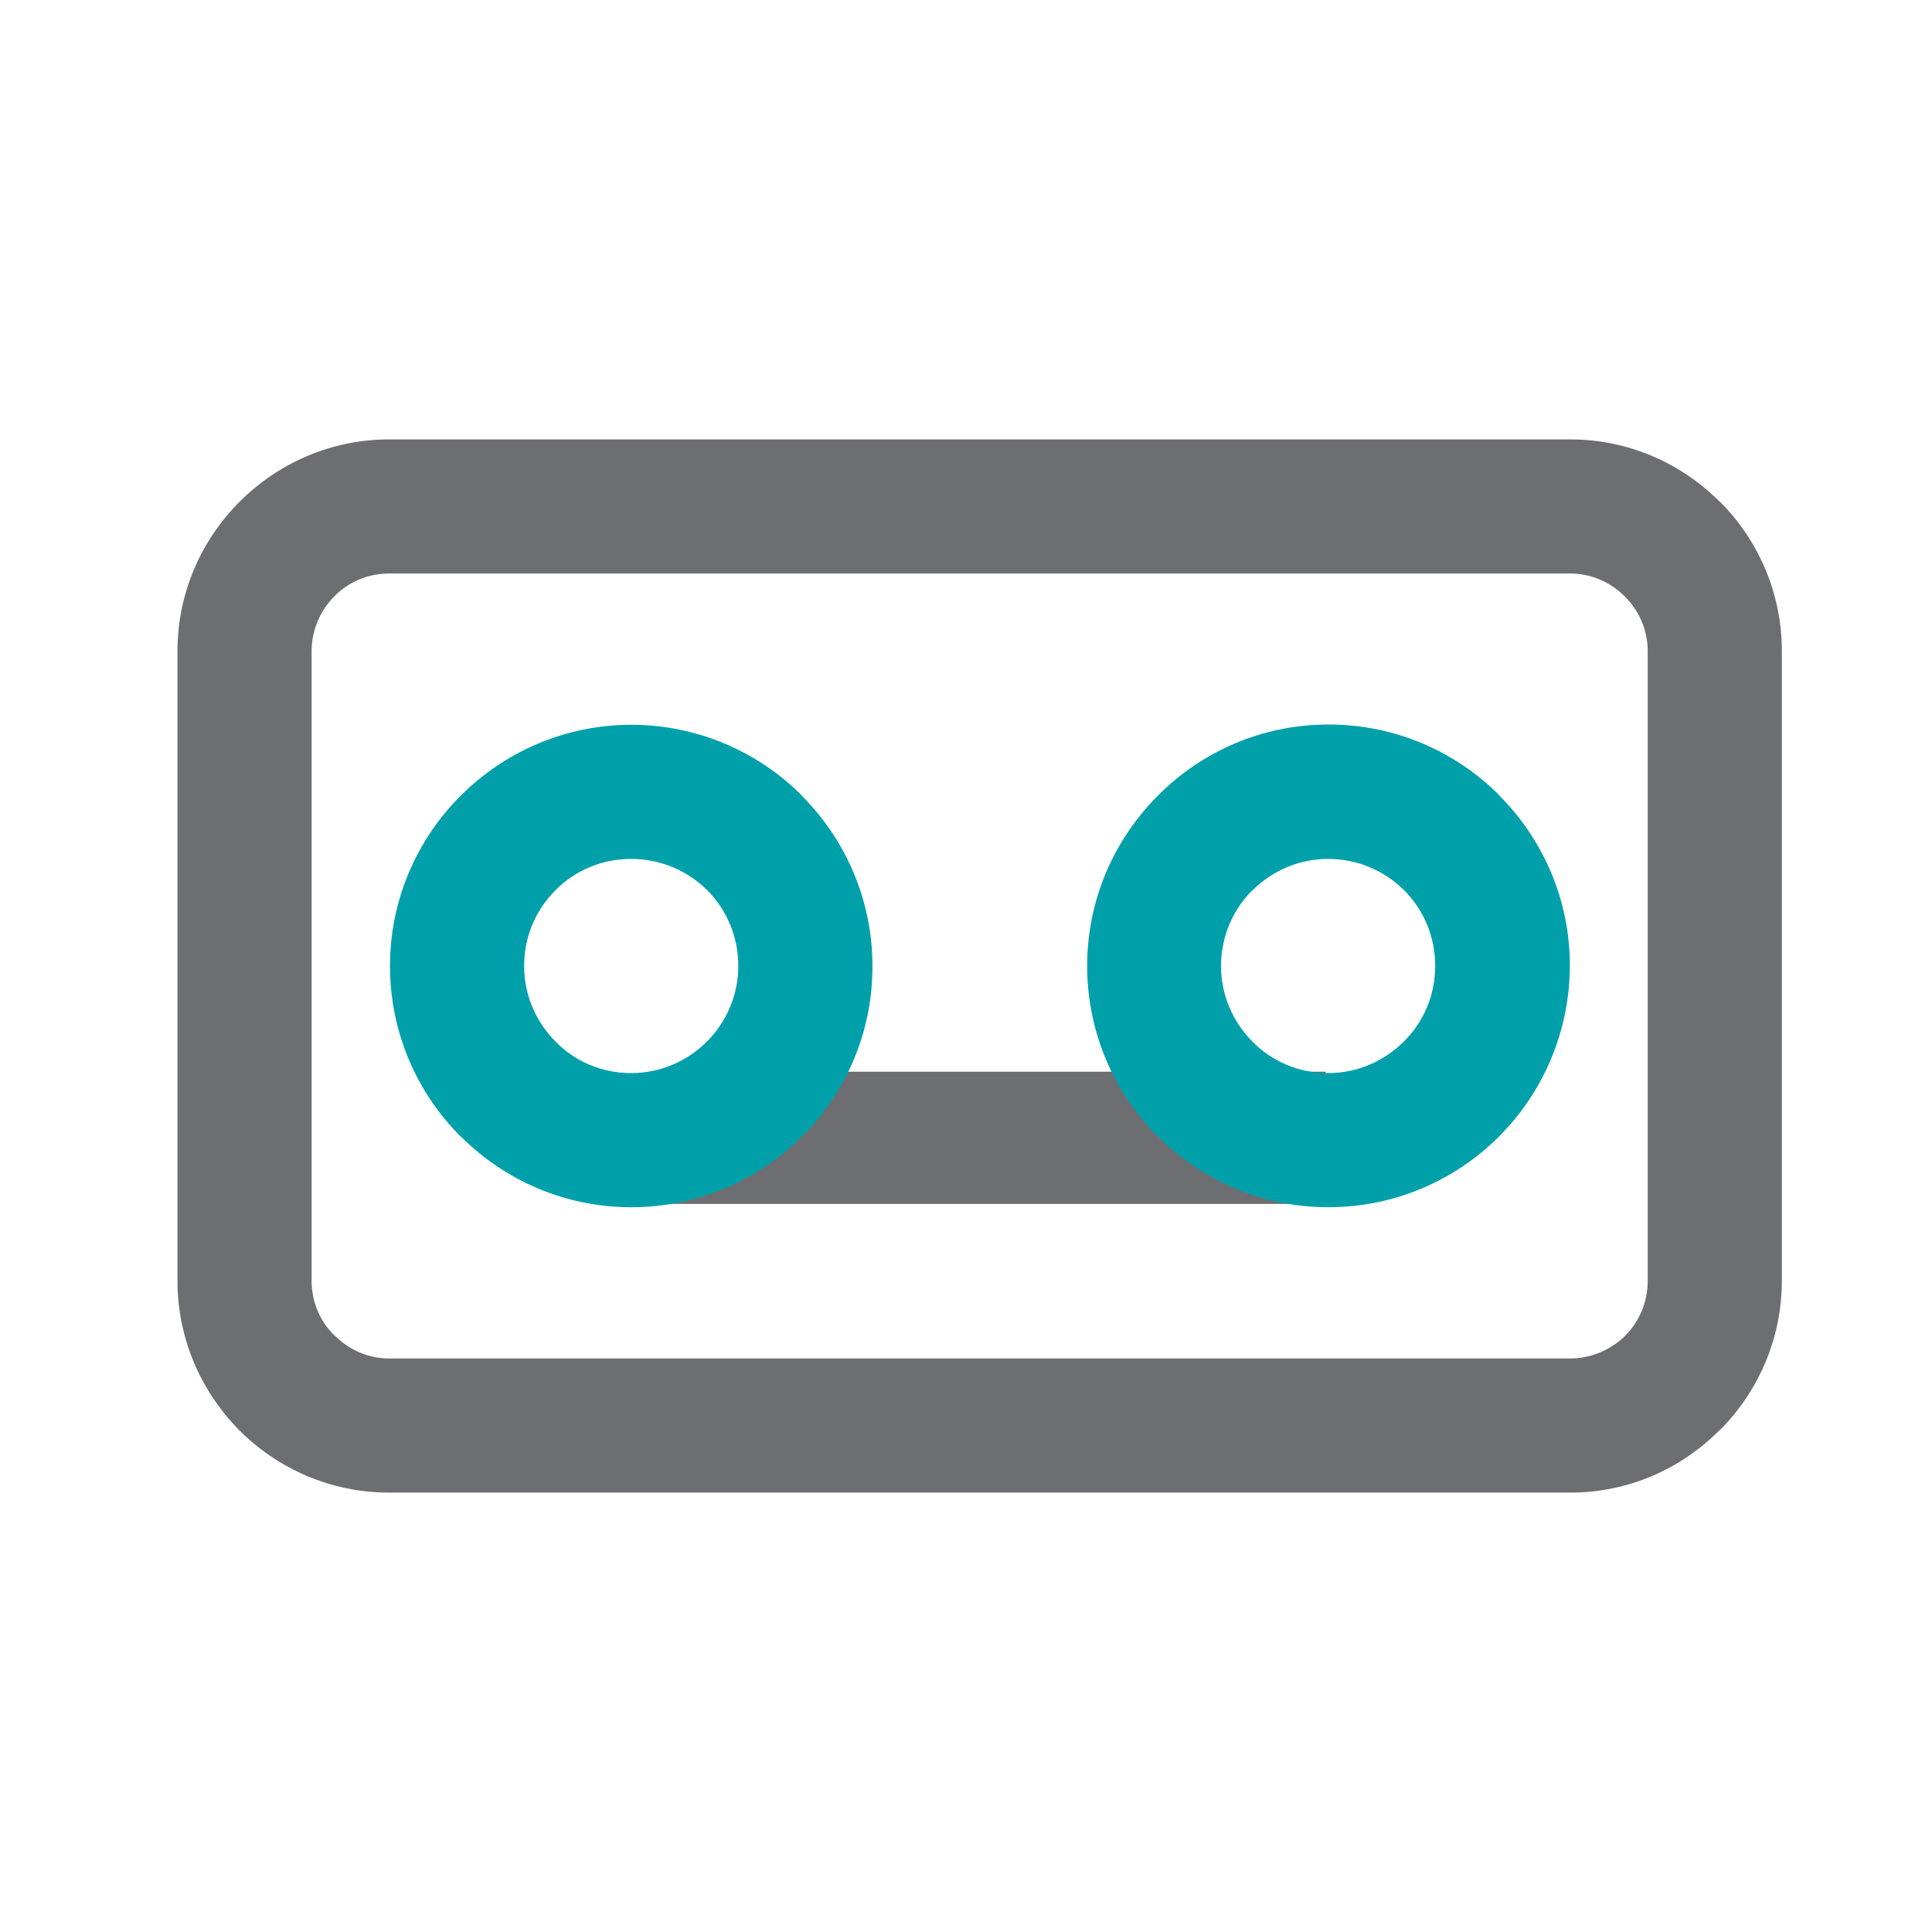
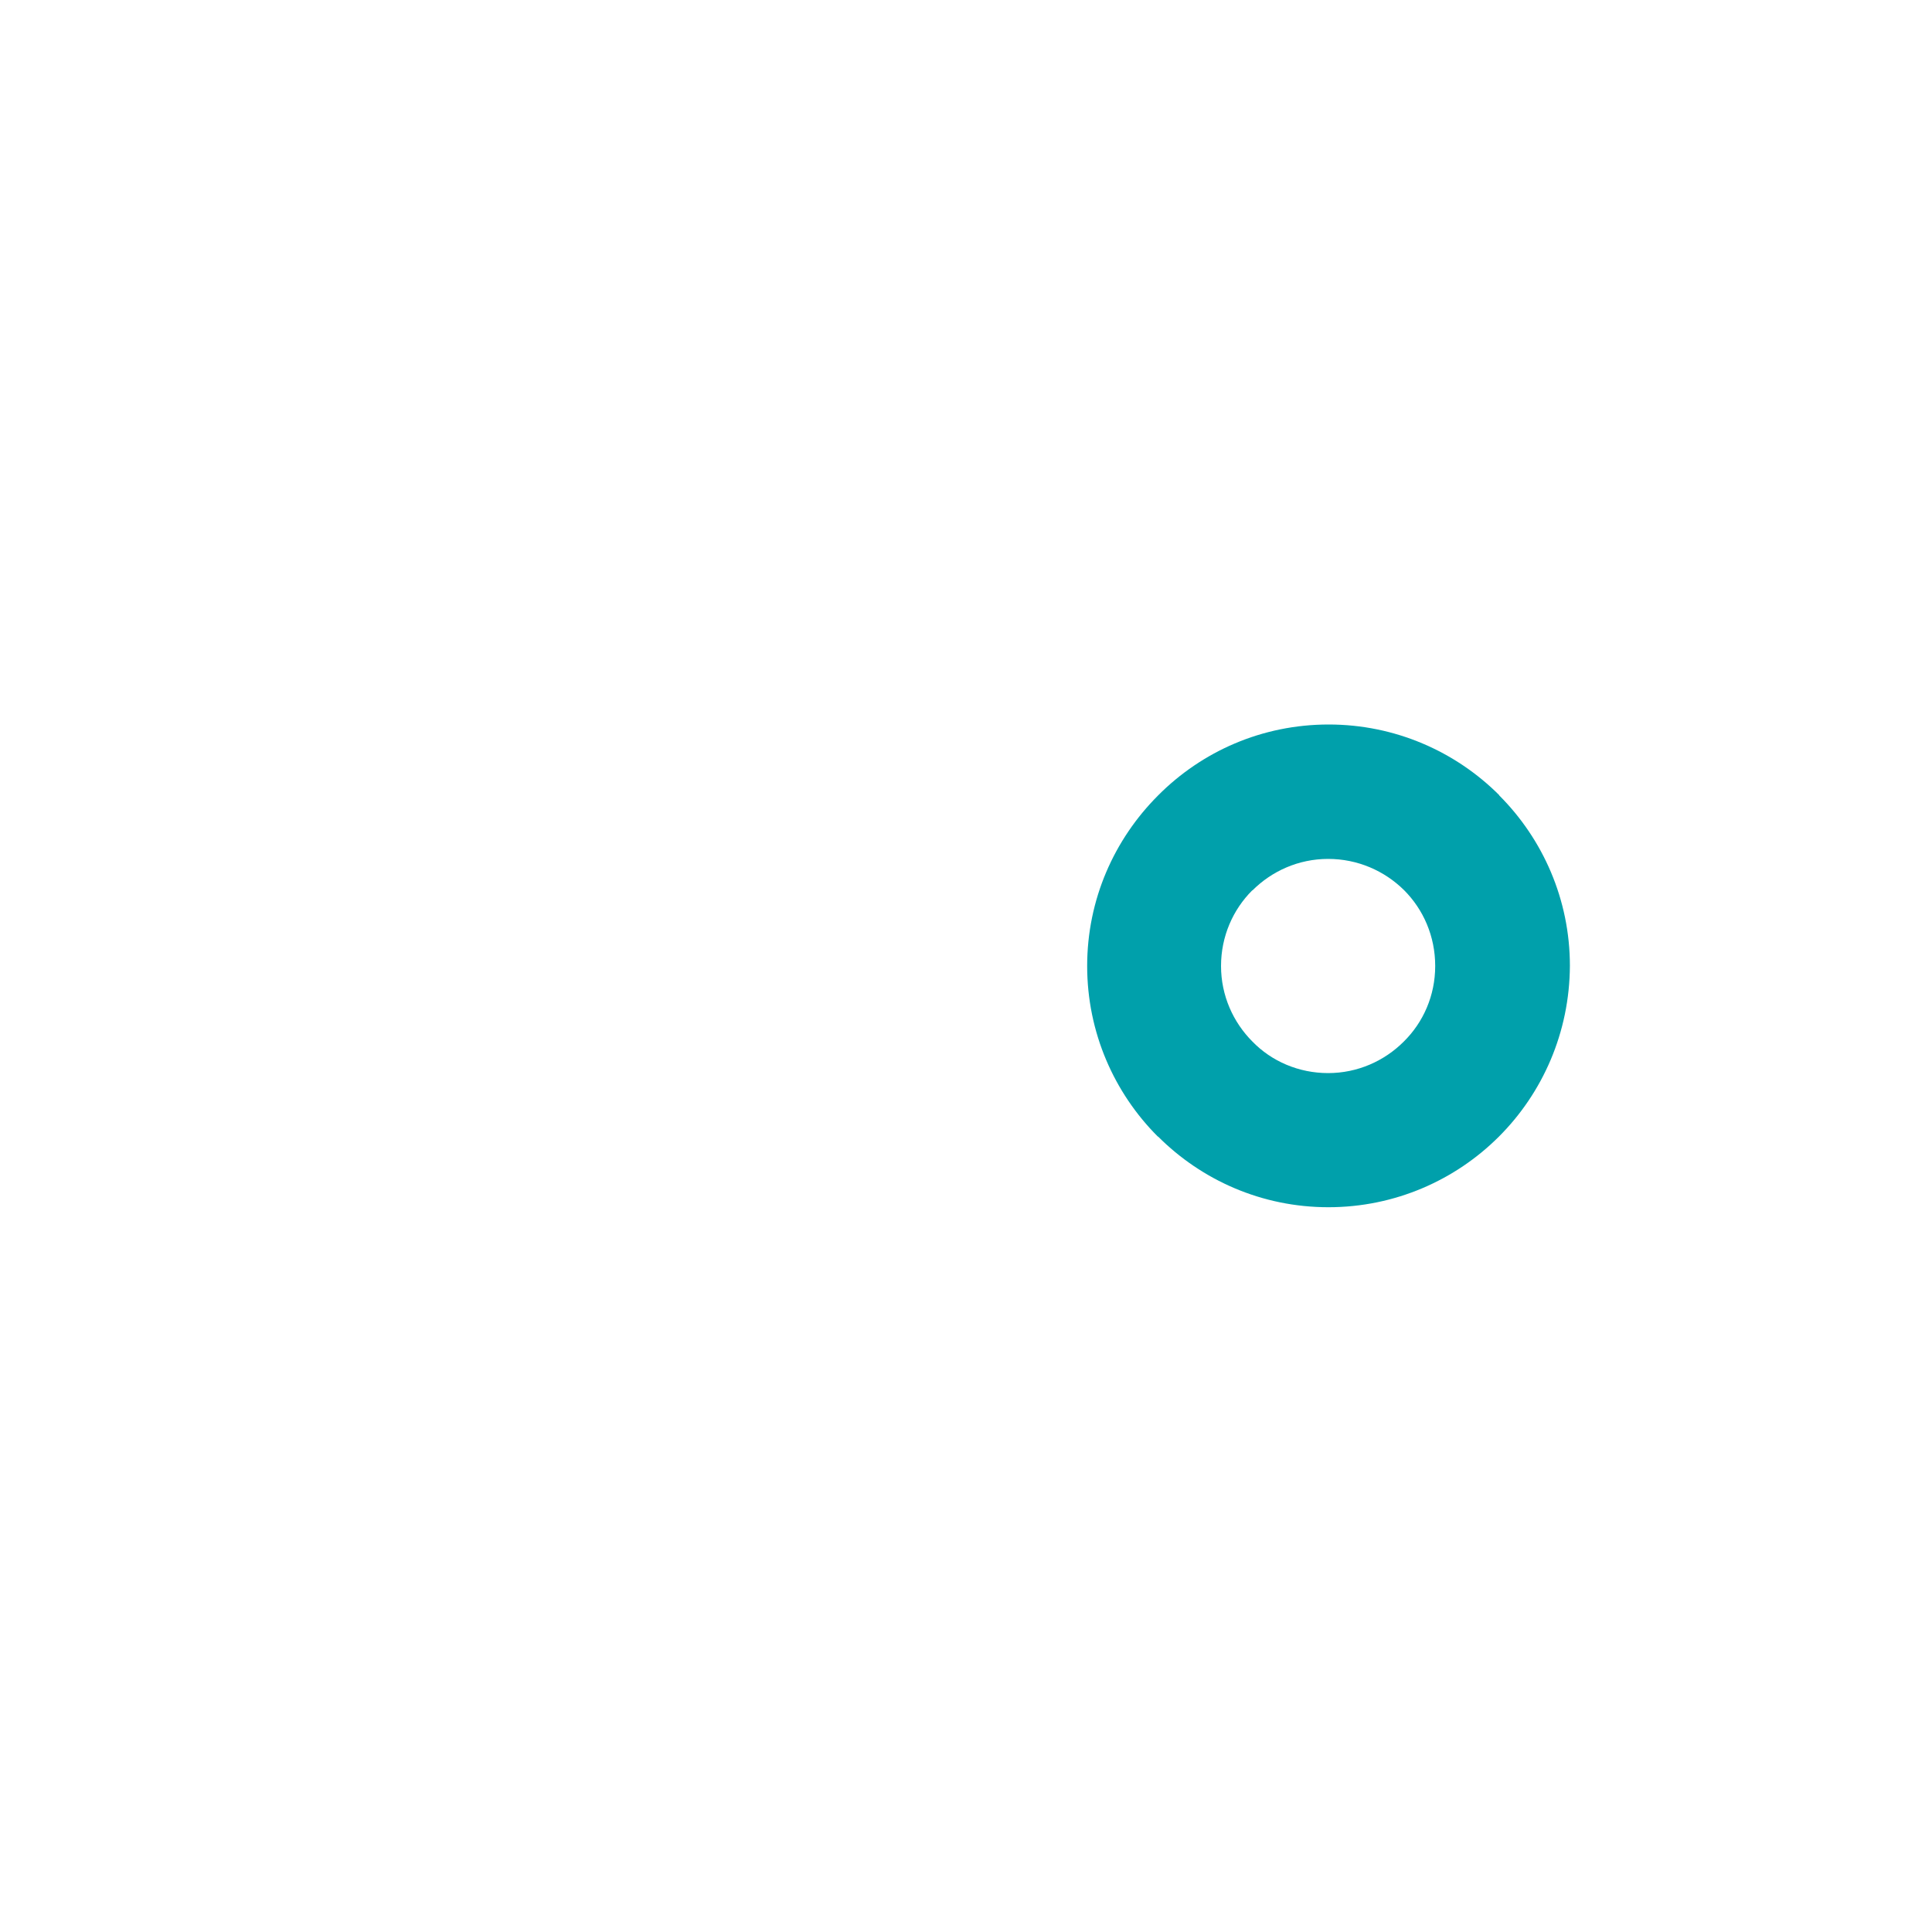
<svg xmlns="http://www.w3.org/2000/svg" version="1.1" id="Layer_1" x="0px" y="0px" viewBox="0 0 70 70" style="enable-background:new 0 0 70 70;" xml:space="preserve">
  <style type="text/css">
	.st0{fill:#6D6E71;}
	.st1{fill:#00A0AB;}
</style>
-   <path class="st0" d="M56.89,54.08H14.1c-2.11,0-4.03-0.86-5.42-2.25c-1.39-1.4-2.25-3.32-2.25-5.42V23.59c0-2.1,0.86-4.02,2.25-5.41  l0.01-0.01c1.39-1.39,3.31-2.25,5.41-2.25h42.79c2.11,0,4.02,0.86,5.41,2.25h0.01c1.39,1.39,2.25,3.31,2.25,5.42v22.81  c0,2.11-0.86,4.03-2.25,5.42H62.3C60.91,53.22,59,54.08,56.89,54.08 M14.1,49.22h42.79c0.77,0,1.48-0.32,1.99-0.82  c0.51-0.51,0.82-1.22,0.82-1.99V23.59c0-0.77-0.32-1.47-0.83-1.98c-0.51-0.51-1.21-0.83-1.98-0.83H14.1c-0.78,0-1.48,0.31-1.98,0.82  l-0.01,0.01c-0.5,0.5-0.82,1.21-0.82,1.98v22.81c0,0.78,0.31,1.48,0.82,1.98h0.01C12.63,48.9,13.33,49.22,14.1,49.22z" />
-   <polygon class="st0" points="46.18,43.62 23.8,43.62 23.8,38.83 48.03,38.83 48.03,43.62 " />
-   <path class="st1" d="M29.05,41.18c-1.58,1.58-3.77,2.56-6.18,2.56c-2.41,0-4.59-0.98-6.17-2.56h-0.01  c-1.58-1.58-2.56-3.77-2.56-6.18c0-2.4,0.98-4.59,2.56-6.17l0.01-0.01c1.59-1.58,3.77-2.56,6.17-2.56c2.41,0,4.6,0.98,6.18,2.56  v0.01c1.58,1.58,2.56,3.77,2.56,6.17C31.62,37.41,30.64,39.6,29.05,41.18 M22.87,38.88c1.07,0,2.04-0.44,2.74-1.14  c0.7-0.7,1.14-1.67,1.14-2.74c0-1.08-0.43-2.05-1.13-2.75c-0.71-0.7-1.68-1.13-2.75-1.13c-1.08,0-2.05,0.43-2.74,1.13l-0.01,0.01  c-0.7,0.7-1.13,1.67-1.13,2.74c0,1.07,0.44,2.04,1.14,2.74C20.82,38.45,21.79,38.88,22.87,38.88z" />
  <path class="st1" d="M54.31,41.18c-1.58,1.58-3.77,2.56-6.18,2.56c-2.41,0-4.59-0.98-6.17-2.56h-0.01  c-1.58-1.58-2.56-3.77-2.56-6.18c0-2.41,0.98-4.59,2.57-6.18c1.58-1.59,3.76-2.57,6.18-2.57c2.41,0,4.6,0.98,6.18,2.56v0.01  c1.58,1.58,2.56,3.77,2.56,6.17C56.87,37.41,55.89,39.6,54.31,41.18 M48.12,38.88c1.07,0,2.04-0.44,2.74-1.14  C51.57,37.04,52,36.07,52,35c0-1.08-0.43-2.05-1.13-2.75c-0.71-0.7-1.68-1.13-2.75-1.13c-1.07,0-2.04,0.44-2.74,1.14h-0.01  c-0.7,0.7-1.13,1.67-1.13,2.74c0,1.07,0.44,2.04,1.14,2.74C46.07,38.45,47.05,38.88,48.12,38.88z" />
</svg>